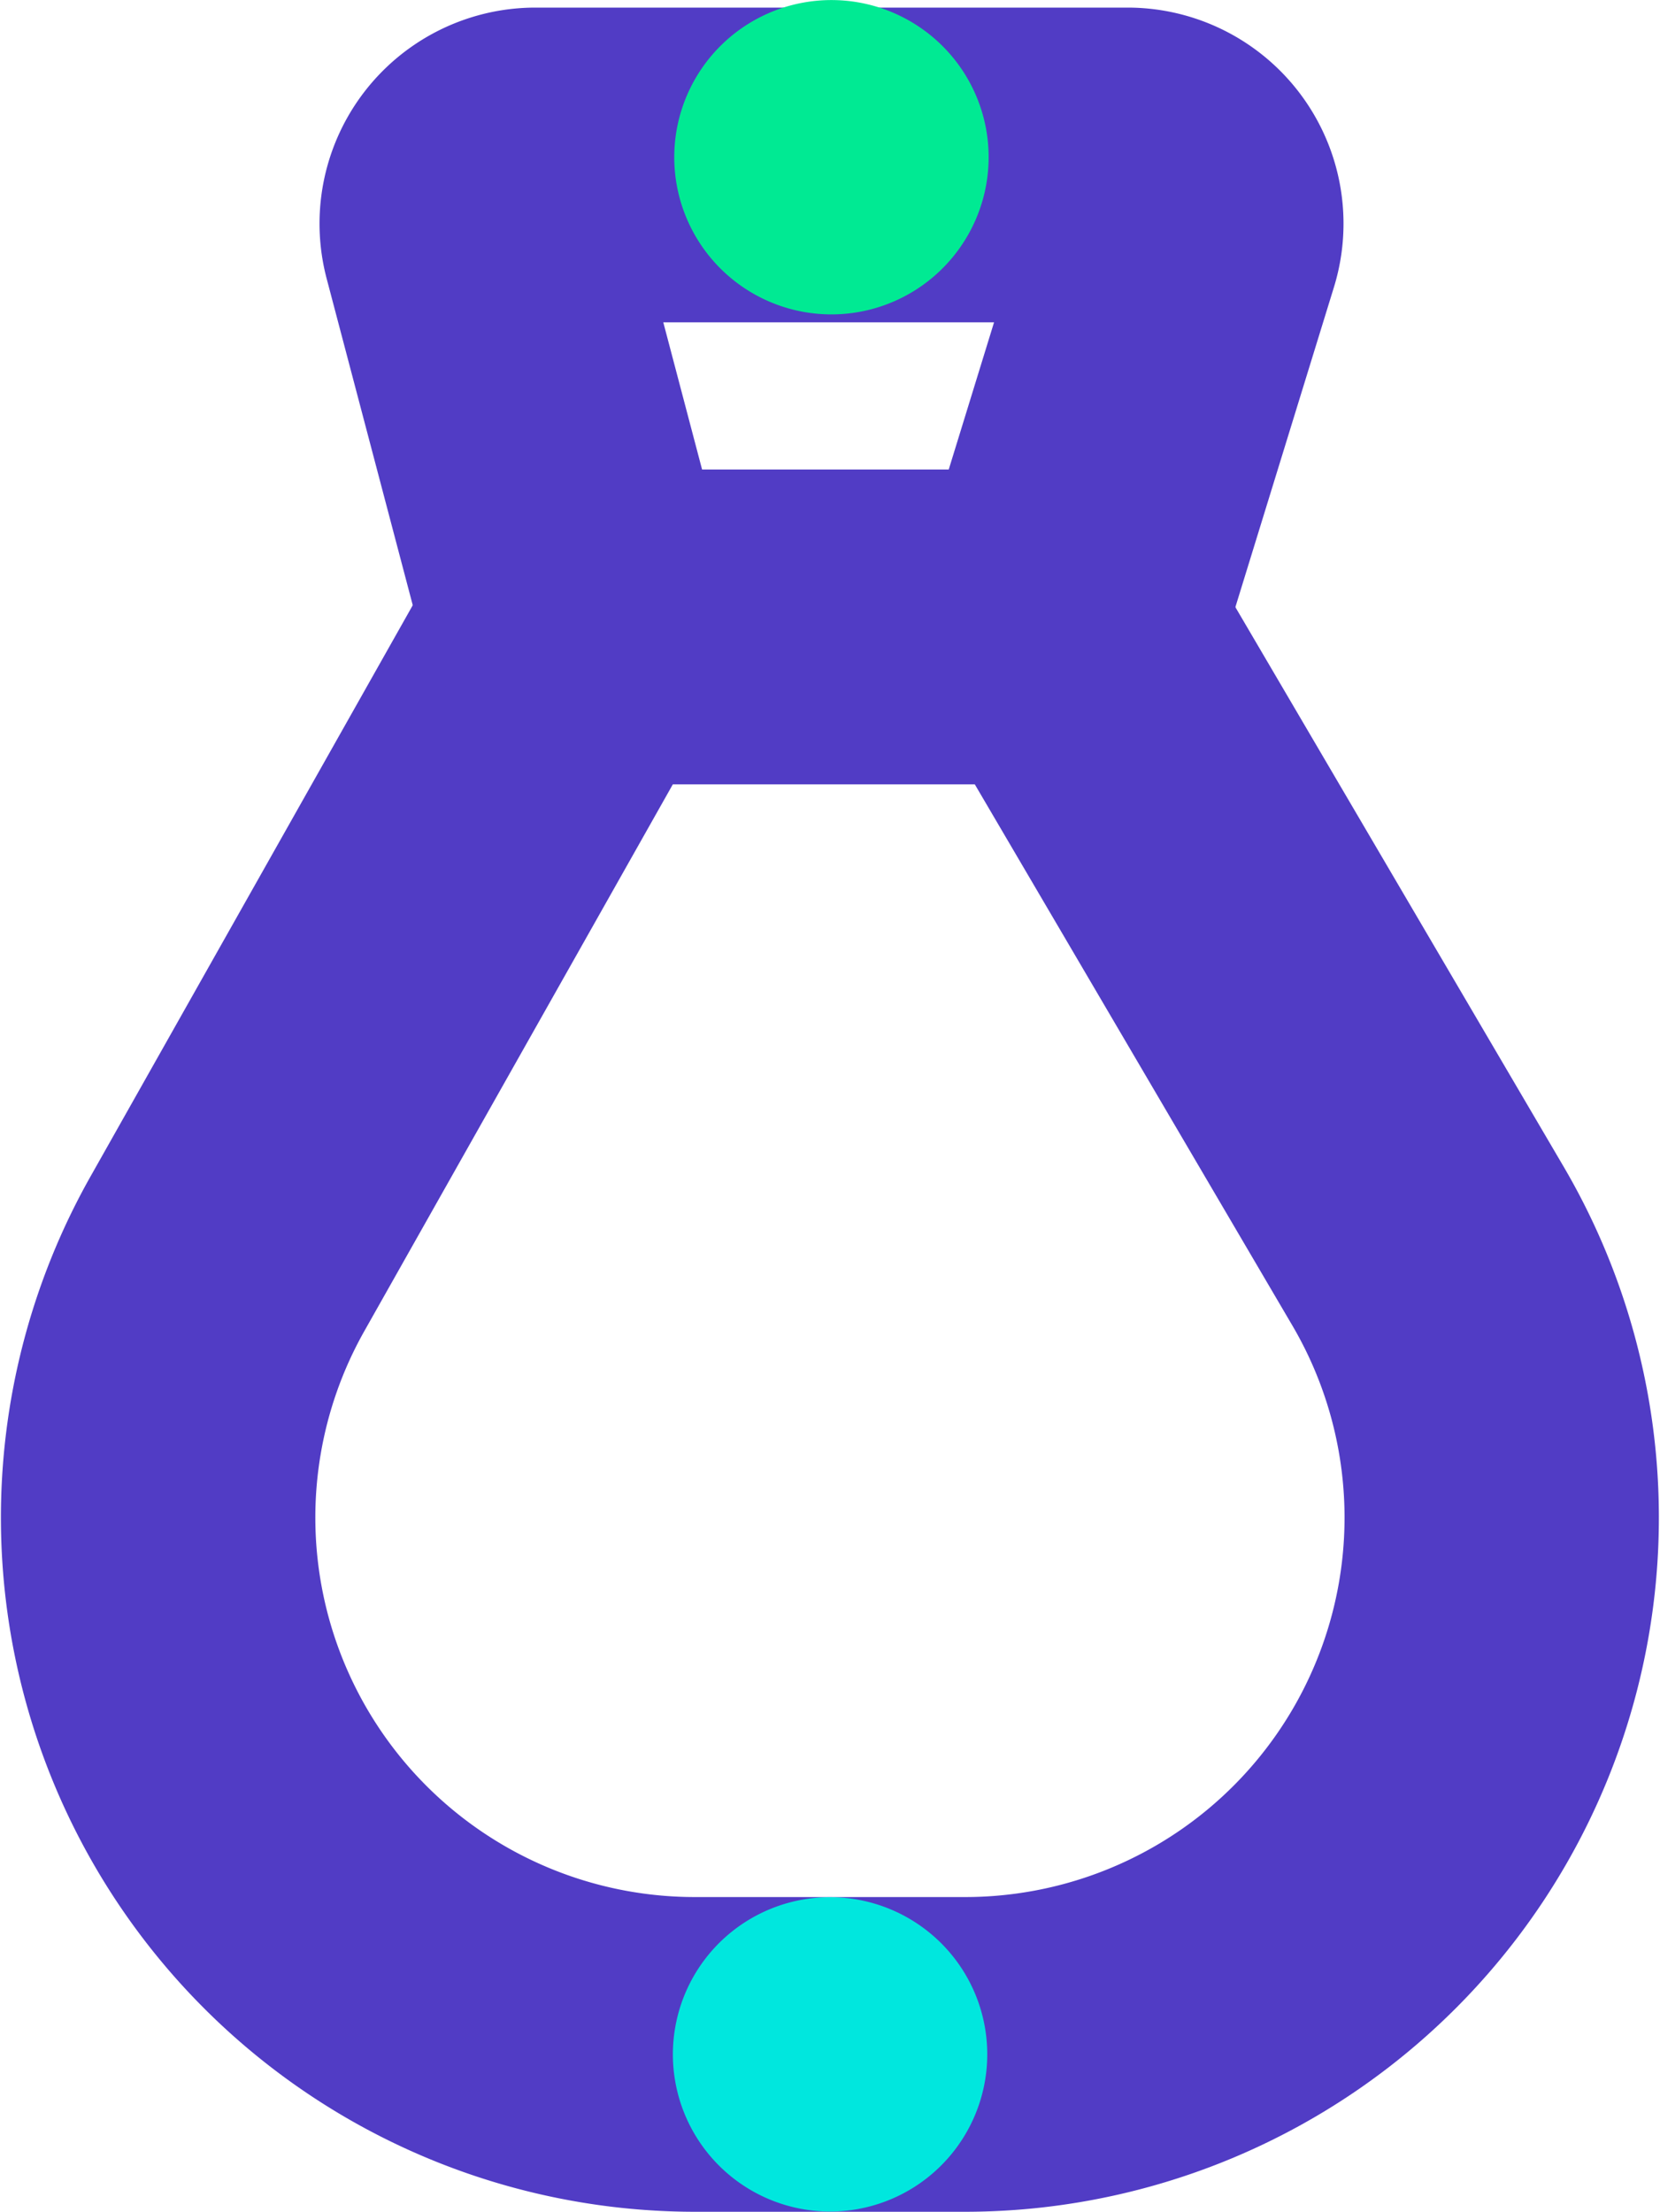
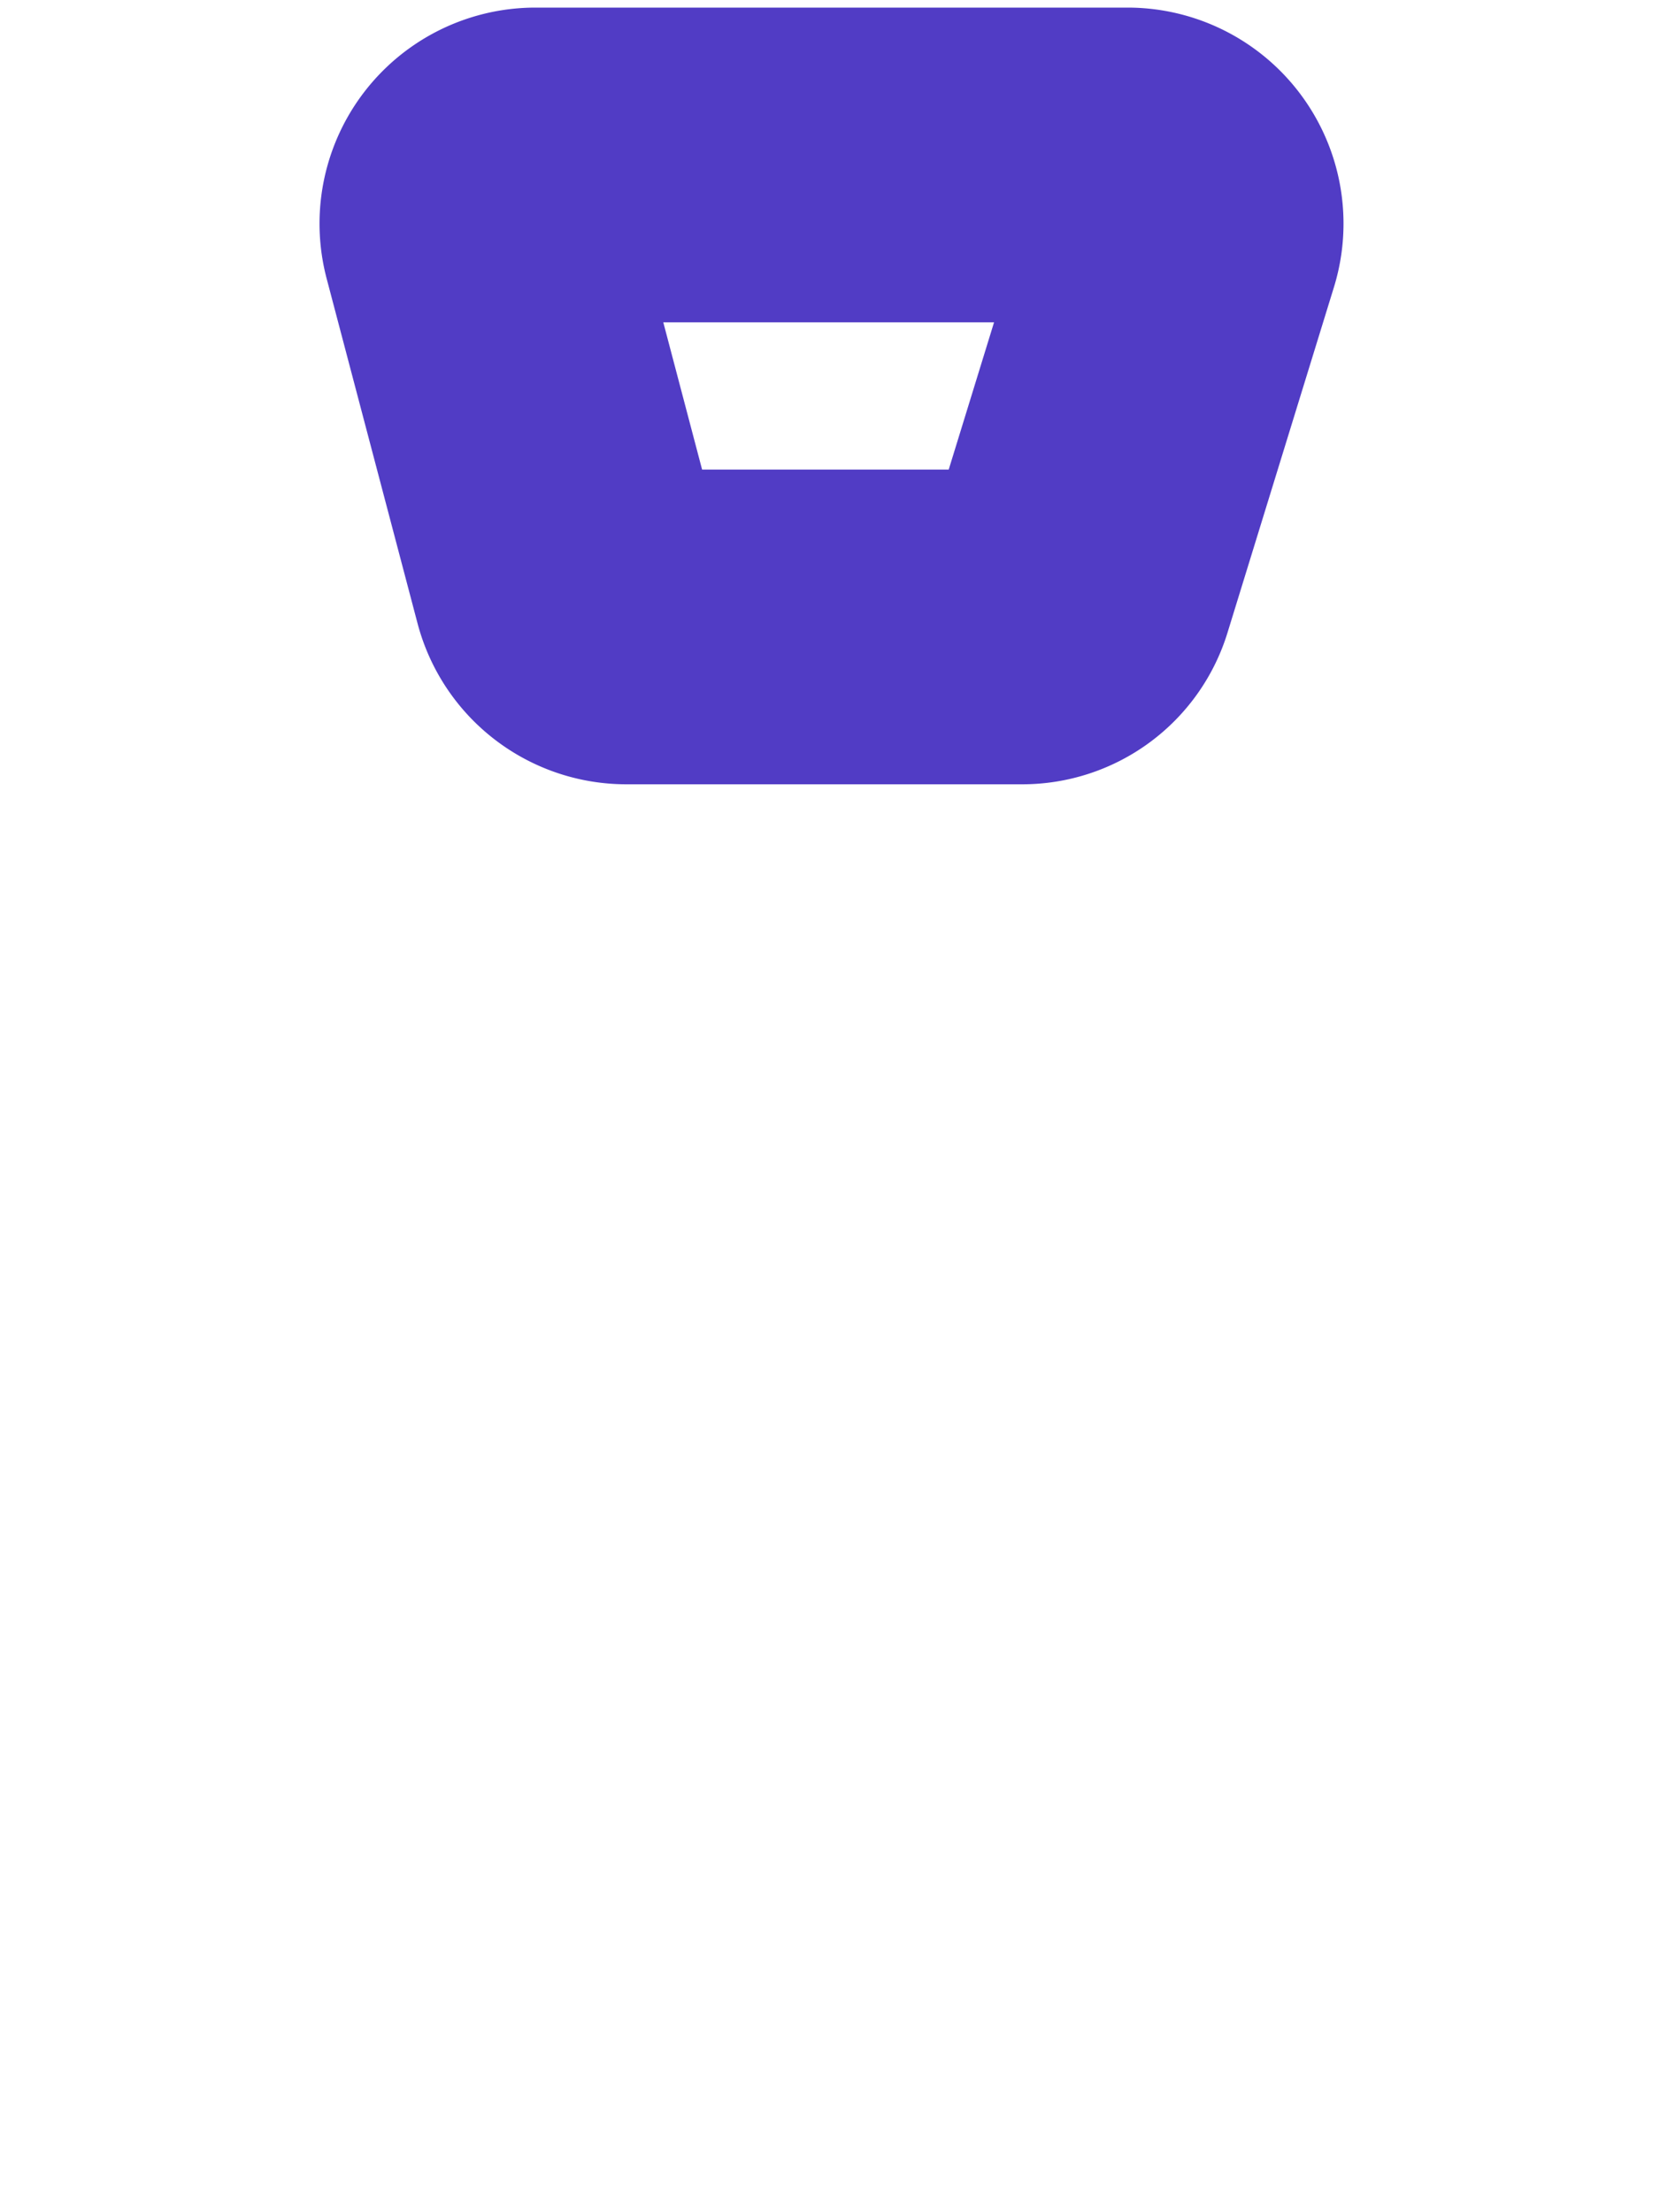
<svg xmlns="http://www.w3.org/2000/svg" width="99.917" height="133.116" viewBox="0 0 99.917 133.116">
  <g transform="translate(-2990 -7653.851)">
-     <path d="M58.114,151.97H41.8A41.779,41.779,0,0,1,5.457,89.644L25.724,53.72a13.005,13.005,0,0,1,11.307-6.6H62.068a13.032,13.032,0,0,1,11.2,6.417l20.83,35.5A41.779,41.779,0,0,1,58.114,151.97M40.5,66.057,21.933,98.96A22.837,22.837,0,0,0,41.8,133.028H58.114A22.838,22.838,0,0,0,77.783,98.622L58.672,66.057Z" transform="translate(2990 7634.997)" fill="#513cc5" />
    <path d="M61.5,66.057H37.711a13,13,0,0,1-12.557-9.682L19.685,35.631a13,13,0,0,1,12.556-16.32H67.9a13,13,0,0,1,12.41,16.833l-6.39,20.742A12.925,12.925,0,0,1,61.5,66.057M55.835,51.3l0,0ZM42.281,47.115H57.125l2.729-8.862H39.945Z" transform="translate(2989.979 7634.997)" fill="#513cc5" />
-     <path d="M57.74,147.941a9.459,9.459,0,1,1-2.3-13.187,9.448,9.448,0,0,1,2.3,13.187" transform="translate(2989.955 7634.997)" fill="#00e7de" />
-     <path d="M57.823,33.762a9.459,9.459,0,1,1-2.3-13.187,9.448,9.448,0,0,1,2.3,13.187" transform="translate(2989.955 7634.997)" fill="#00ea93" />
  </g>
</svg>